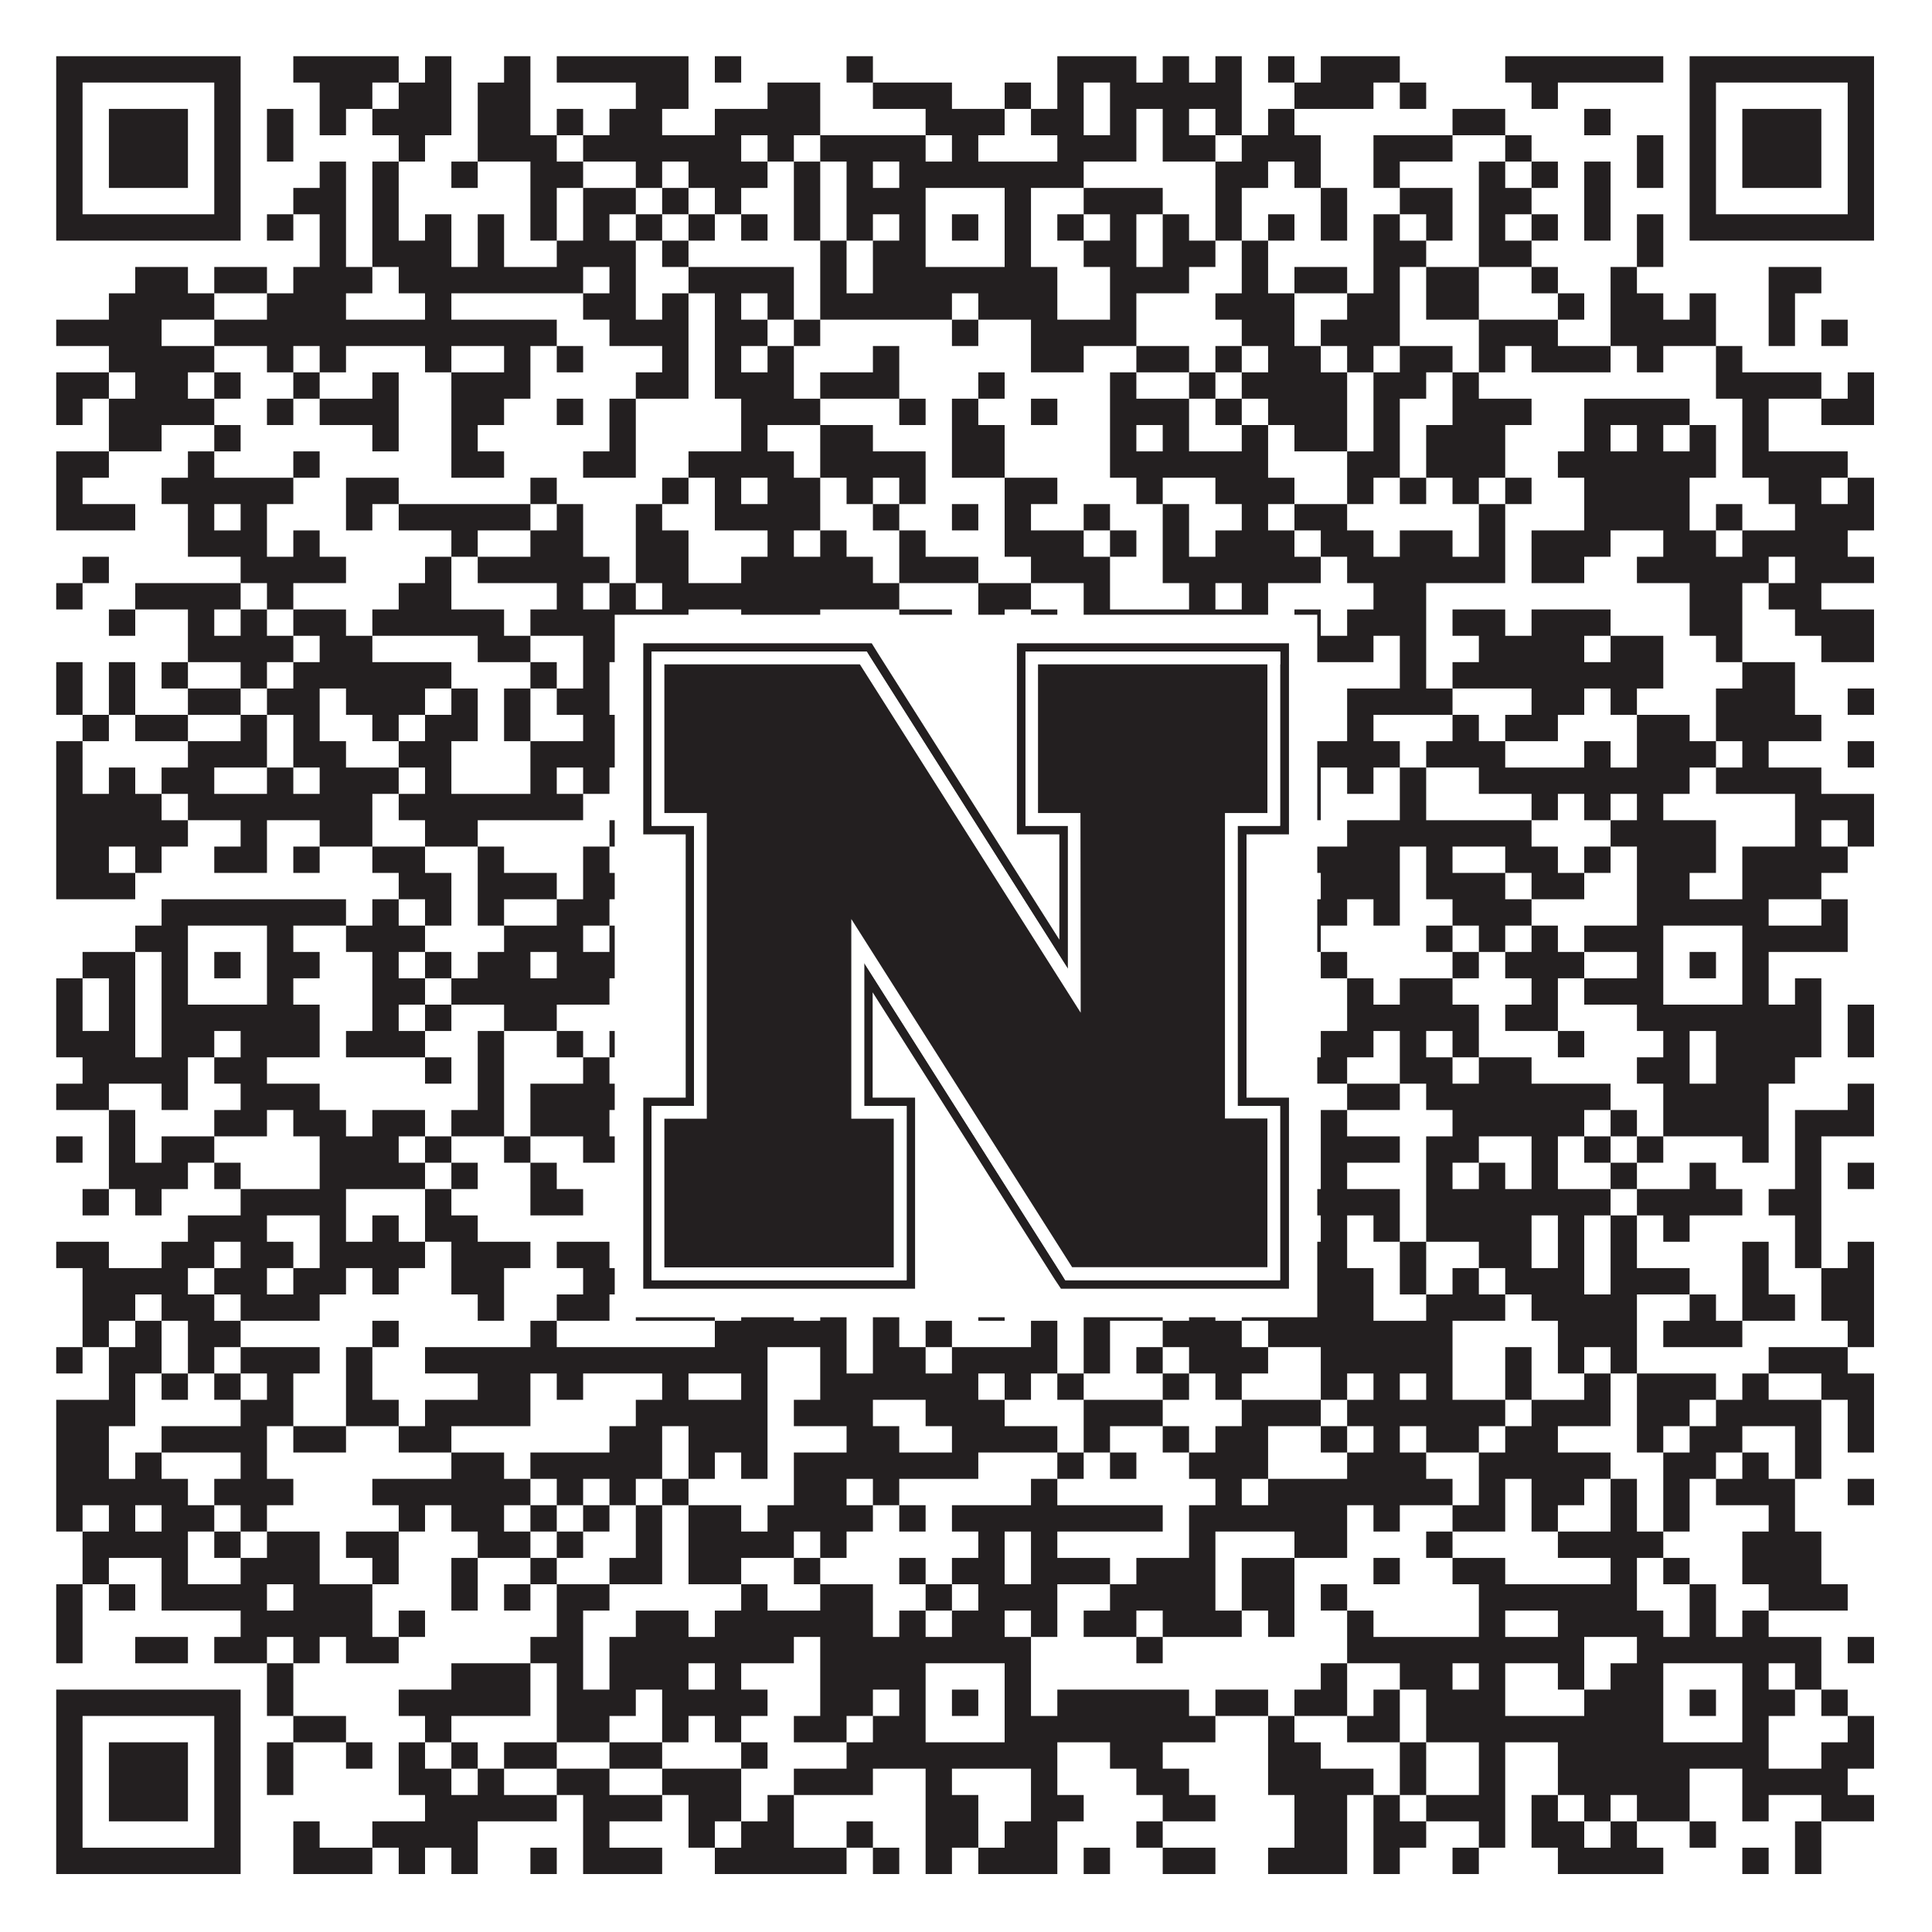
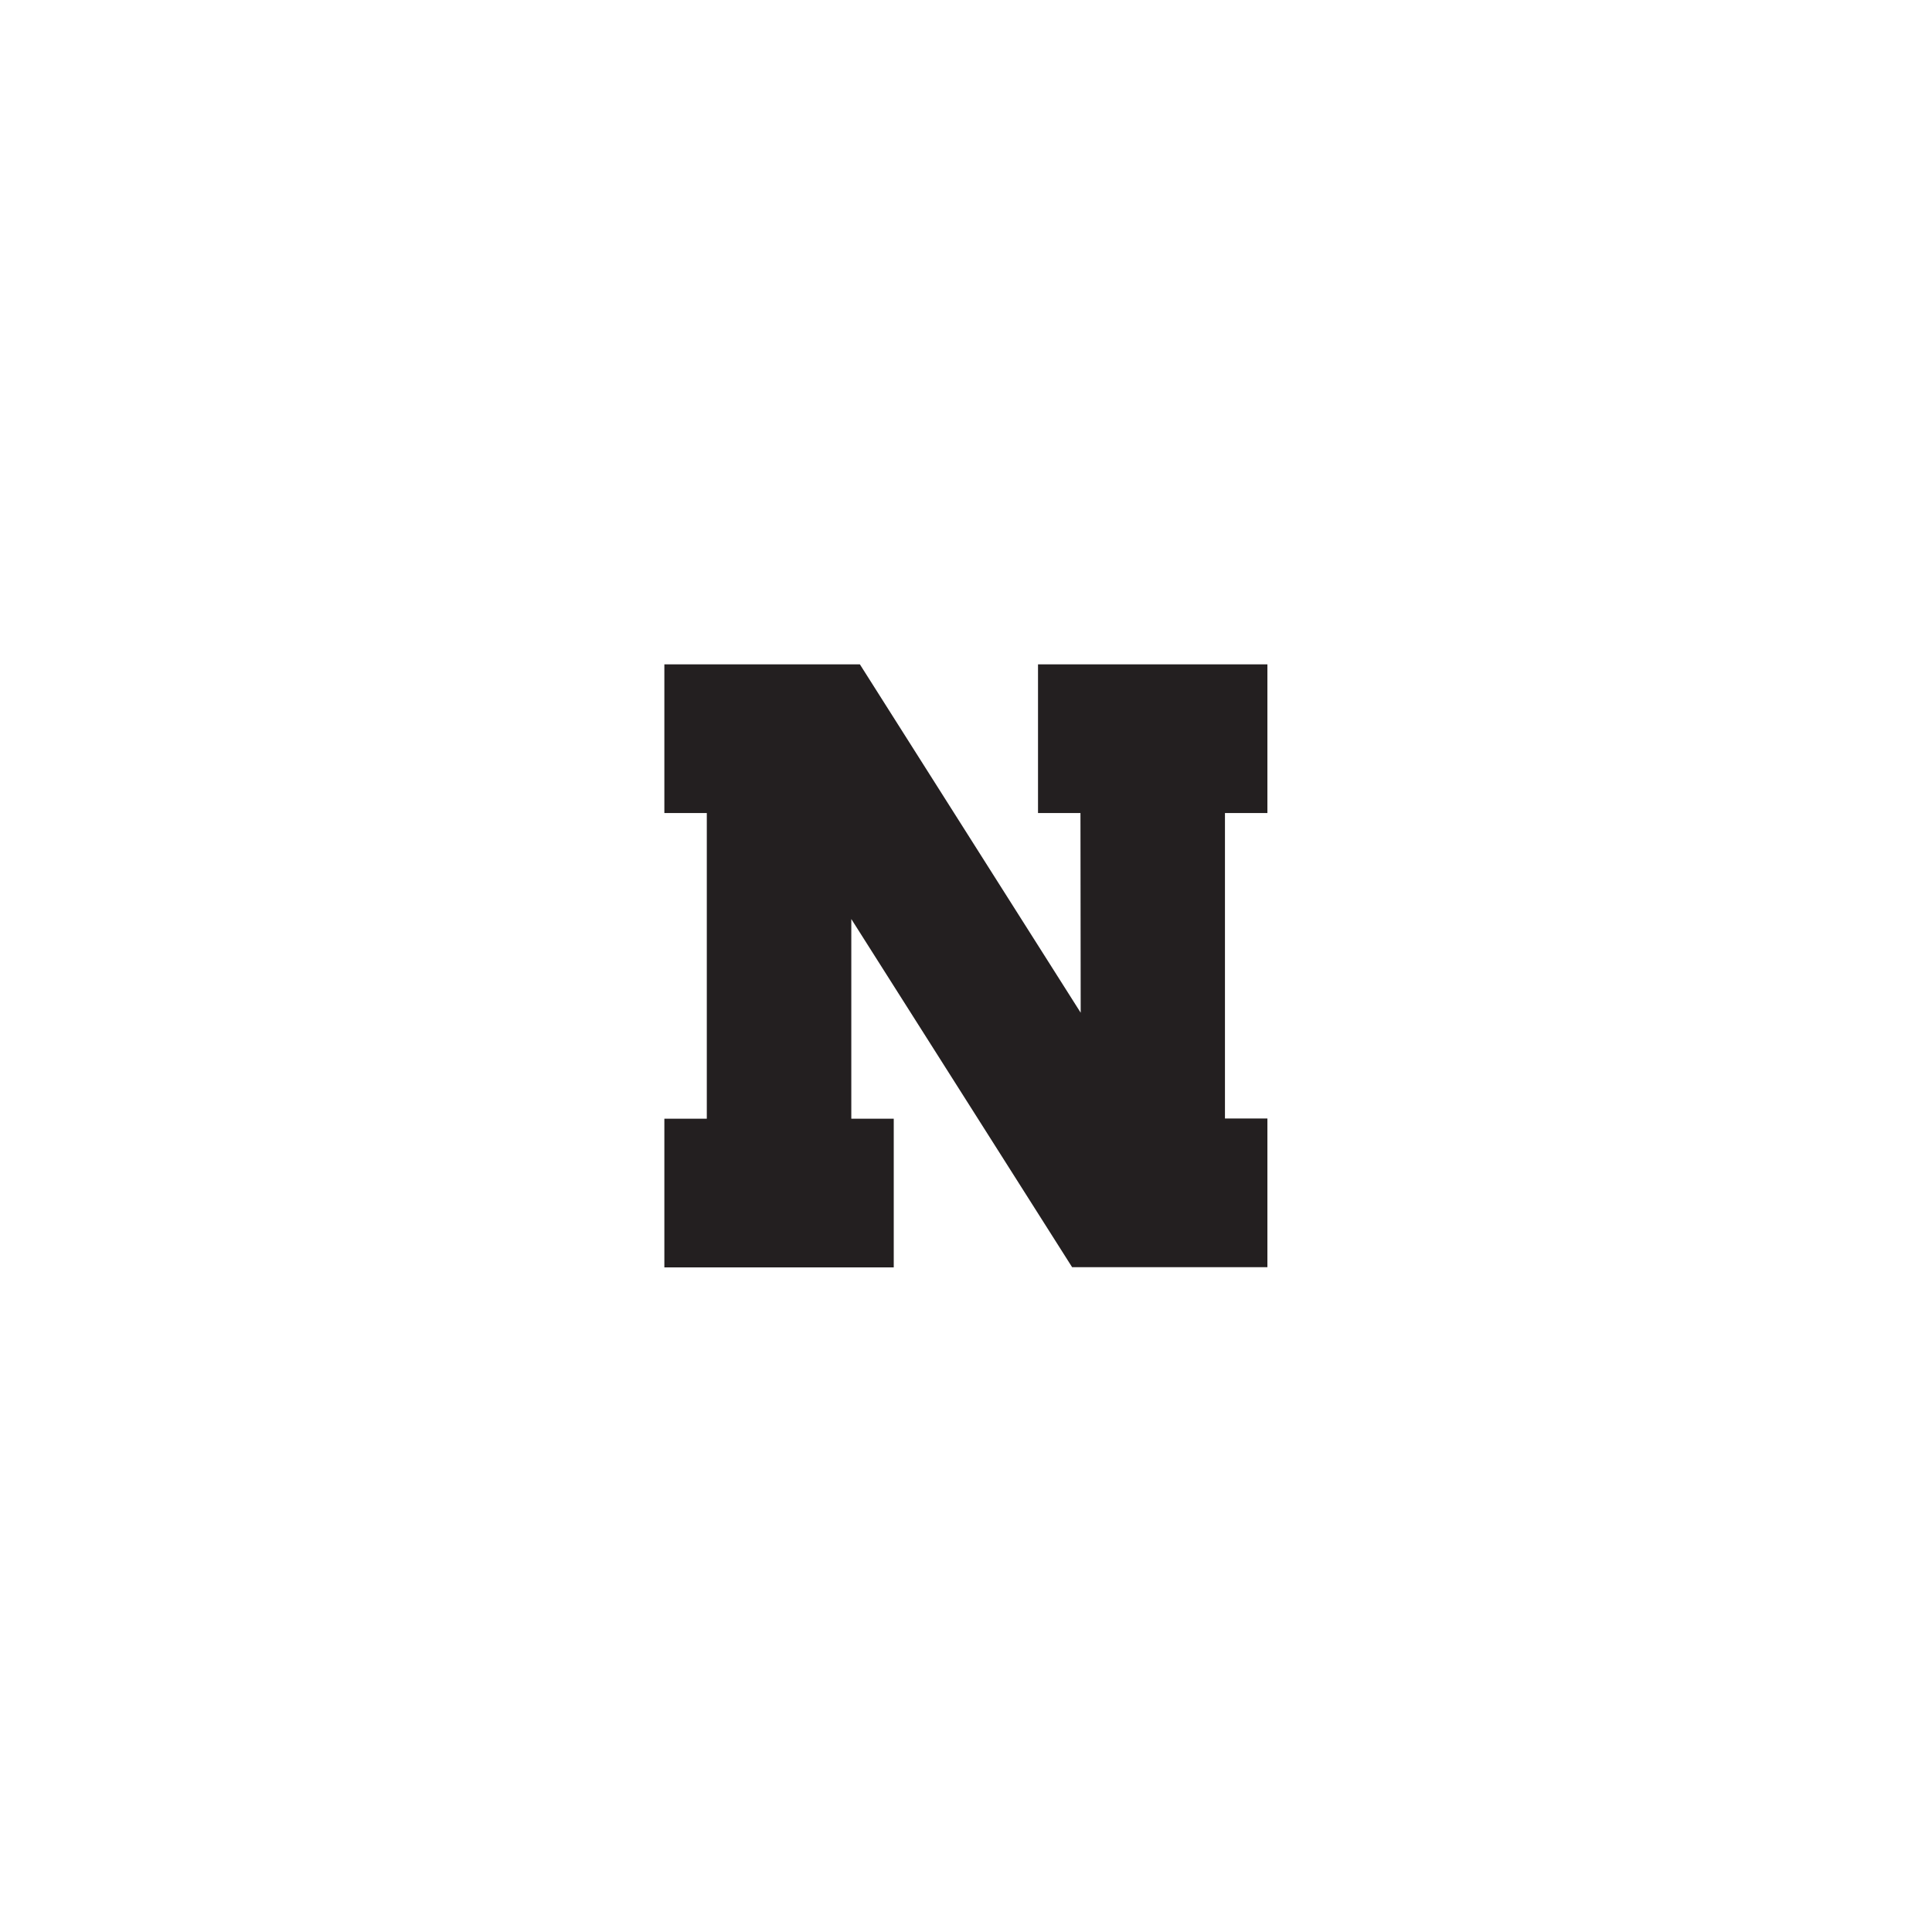
<svg xmlns="http://www.w3.org/2000/svg" version="1.1" width="1100px" height="1100px" viewBox="0 0 1100 1100">
-   <rect x="0" y="0" width="1100" height="1100" fill="#ffffff" fill-opacity="1" />
-   <path fill="#231f20" fill-opacity="1" d="M32,32L137,32L137,47L32,47ZM167,32L227,32L227,47L167,47ZM242,32L257,32L257,47L242,47ZM287,32L302,32L302,47L287,47ZM317,32L392,32L392,47L317,47ZM407,32L422,32L422,47L407,47ZM482,32L497,32L497,47L482,47ZM602,32L647,32L647,47L602,47ZM662,32L677,32L677,47L662,47ZM692,32L707,32L707,47L692,47ZM722,32L737,32L737,47L722,47ZM752,32L797,32L797,47L752,47ZM857,32L947,32L947,47L857,47ZM962,32L1067,32L1067,47L962,47ZM32,47L47,47L47,62L32,62ZM122,47L137,47L137,62L122,62ZM182,47L212,47L212,62L182,62ZM227,47L257,47L257,62L227,62ZM272,47L302,47L302,62L272,62ZM362,47L392,47L392,62L362,62ZM437,47L467,47L467,62L437,62ZM497,47L542,47L542,62L497,62ZM572,47L587,47L587,62L572,62ZM602,47L617,47L617,62L602,62ZM632,47L707,47L707,62L632,62ZM737,47L782,47L782,62L737,62ZM797,47L812,47L812,62L797,62ZM872,47L887,47L887,62L872,62ZM962,47L977,47L977,62L962,62ZM1052,47L1067,47L1067,62L1052,62ZM32,62L47,62L47,77L32,77ZM62,62L107,62L107,77L62,77ZM122,62L137,62L137,77L122,77ZM152,62L167,62L167,77L152,77ZM182,62L197,62L197,77L182,77ZM212,62L257,62L257,77L212,77ZM272,62L302,62L302,77L272,77ZM317,62L332,62L332,77L317,77ZM347,62L377,62L377,77L347,77ZM407,62L467,62L467,77L407,77ZM527,62L572,62L572,77L527,77ZM587,62L617,62L617,77L587,77ZM632,62L647,62L647,77L632,77ZM662,62L677,62L677,77L662,77ZM692,62L707,62L707,77L692,77ZM722,62L737,62L737,77L722,77ZM827,62L857,62L857,77L827,77ZM902,62L917,62L917,77L902,77ZM962,62L977,62L977,77L962,77ZM992,62L1037,62L1037,77L992,77ZM1052,62L1067,62L1067,77L1052,77ZM32,77L47,77L47,92L32,92ZM62,77L107,77L107,92L62,92ZM122,77L137,77L137,92L122,92ZM152,77L167,77L167,92L152,92ZM227,77L242,77L242,92L227,92ZM272,77L317,77L317,92L272,92ZM332,77L422,77L422,92L332,92ZM437,77L452,77L452,92L437,92ZM467,77L527,77L527,92L467,92ZM542,77L557,77L557,92L542,92ZM602,77L647,77L647,92L602,92ZM662,77L692,77L692,92L662,92ZM707,77L752,77L752,92L707,92ZM782,77L827,77L827,92L782,92ZM857,77L872,77L872,92L857,92ZM932,77L947,77L947,92L932,92ZM962,77L977,77L977,92L962,92ZM992,77L1037,77L1037,92L992,92ZM1052,77L1067,77L1067,92L1052,92ZM32,92L47,92L47,107L32,107ZM62,92L107,92L107,107L62,107ZM122,92L137,92L137,107L122,107ZM182,92L197,92L197,107L182,107ZM212,92L227,92L227,107L212,107ZM257,92L272,92L272,107L257,107ZM302,92L332,92L332,107L302,107ZM362,92L377,92L377,107L362,107ZM392,92L437,92L437,107L392,107ZM452,92L467,92L467,107L452,107ZM482,92L497,92L497,107L482,107ZM512,92L617,92L617,107L512,107ZM692,92L722,92L722,107L692,107ZM737,92L752,92L752,107L737,107ZM782,92L797,92L797,107L782,107ZM842,92L857,92L857,107L842,107ZM872,92L887,92L887,107L872,107ZM902,92L917,92L917,107L902,107ZM932,92L947,92L947,107L932,107ZM962,92L977,92L977,107L962,107ZM992,92L1037,92L1037,107L992,107ZM1052,92L1067,92L1067,107L1052,107ZM32,107L47,107L47,122L32,122ZM122,107L137,107L137,122L122,122ZM167,107L197,107L197,122L167,122ZM212,107L227,107L227,122L212,122ZM302,107L317,107L317,122L302,122ZM332,107L362,107L362,122L332,122ZM377,107L392,107L392,122L377,122ZM407,107L422,107L422,122L407,122ZM452,107L467,107L467,122L452,122ZM482,107L527,107L527,122L482,122ZM572,107L587,107L587,122L572,122ZM617,107L662,107L662,122L617,122ZM692,107L707,107L707,122L692,122ZM752,107L767,107L767,122L752,122ZM797,107L827,107L827,122L797,122ZM842,107L872,107L872,122L842,122ZM902,107L917,107L917,122L902,122ZM962,107L977,107L977,122L962,122ZM1052,107L1067,107L1067,122L1052,122ZM32,122L137,122L137,137L32,137ZM152,122L167,122L167,137L152,137ZM182,122L197,122L197,137L182,137ZM212,122L227,122L227,137L212,137ZM242,122L257,122L257,137L242,137ZM272,122L287,122L287,137L272,137ZM302,122L317,122L317,137L302,137ZM332,122L347,122L347,137L332,137ZM362,122L377,122L377,137L362,137ZM392,122L407,122L407,137L392,137ZM422,122L437,122L437,137L422,137ZM452,122L467,122L467,137L452,137ZM482,122L497,122L497,137L482,137ZM512,122L527,122L527,137L512,137ZM542,122L557,122L557,137L542,137ZM572,122L587,122L587,137L572,137ZM602,122L617,122L617,137L602,137ZM632,122L647,122L647,137L632,137ZM662,122L677,122L677,137L662,137ZM692,122L707,122L707,137L692,137ZM722,122L737,122L737,137L722,137ZM752,122L767,122L767,137L752,137ZM782,122L797,122L797,137L782,137ZM812,122L827,122L827,137L812,137ZM842,122L857,122L857,137L842,137ZM872,122L887,122L887,137L872,137ZM902,122L917,122L917,137L902,137ZM932,122L947,122L947,137L932,137ZM962,122L1067,122L1067,137L962,137ZM182,137L197,137L197,152L182,152ZM212,137L257,137L257,152L212,152ZM272,137L287,137L287,152L272,152ZM317,137L362,137L362,152L317,152ZM377,137L392,137L392,152L377,152ZM467,137L482,137L482,152L467,152ZM497,137L527,137L527,152L497,152ZM572,137L587,137L587,152L572,152ZM617,137L647,137L647,152L617,152ZM662,137L692,137L692,152L662,152ZM707,137L722,137L722,152L707,152ZM782,137L812,137L812,152L782,152ZM842,137L872,137L872,152L842,152ZM932,137L947,137L947,152L932,152ZM77,152L107,152L107,167L77,167ZM122,152L152,152L152,167L122,167ZM167,152L212,152L212,167L167,167ZM227,152L332,152L332,167L227,167ZM347,152L362,152L362,167L347,167ZM392,152L452,152L452,167L392,167ZM467,152L482,152L482,167L467,167ZM497,152L602,152L602,167L497,167ZM632,152L677,152L677,167L632,167ZM707,152L722,152L722,167L707,167ZM737,152L767,152L767,167L737,167ZM782,152L797,152L797,167L782,167ZM812,152L842,152L842,167L812,167ZM872,152L887,152L887,167L872,167ZM917,152L932,152L932,167L917,167ZM1007,152L1037,152L1037,167L1007,167ZM62,167L122,167L122,182L62,182ZM152,167L197,167L197,182L152,182ZM242,167L257,167L257,182L242,182ZM332,167L362,167L362,182L332,182ZM377,167L392,167L392,182L377,182ZM407,167L422,167L422,182L407,182ZM437,167L452,167L452,182L437,182ZM467,167L542,167L542,182L467,182ZM557,167L602,167L602,182L557,182ZM632,167L647,167L647,182L632,182ZM692,167L737,167L737,182L692,182ZM767,167L797,167L797,182L767,182ZM812,167L842,167L842,182L812,182ZM887,167L902,167L902,182L887,182ZM917,167L947,167L947,182L917,182ZM962,167L977,167L977,182L962,182ZM1007,167L1022,167L1022,182L1007,182ZM32,182L92,182L92,197L32,197ZM122,182L317,182L317,197L122,197ZM347,182L392,182L392,197L347,197ZM407,182L437,182L437,197L407,197ZM452,182L467,182L467,197L452,197ZM542,182L557,182L557,197L542,197ZM587,182L647,182L647,197L587,197ZM707,182L737,182L737,197L707,197ZM752,182L797,182L797,197L752,197ZM842,182L887,182L887,197L842,197ZM917,182L977,182L977,197L917,197ZM1007,182L1022,182L1022,197L1007,197ZM1037,182L1052,182L1052,197L1037,197ZM62,197L122,197L122,212L62,212ZM152,197L167,197L167,212L152,212ZM182,197L197,197L197,212L182,212ZM242,197L257,197L257,212L242,212ZM287,197L302,197L302,212L287,212ZM317,197L332,197L332,212L317,212ZM377,197L392,197L392,212L377,212ZM407,197L422,197L422,212L407,212ZM437,197L452,197L452,212L437,212ZM497,197L512,197L512,212L497,212ZM587,197L617,197L617,212L587,212ZM647,197L677,197L677,212L647,212ZM692,197L707,197L707,212L692,212ZM722,197L752,197L752,212L722,212ZM767,197L782,197L782,212L767,212ZM797,197L827,197L827,212L797,212ZM842,197L857,197L857,212L842,212ZM872,197L917,197L917,212L872,212ZM932,197L947,197L947,212L932,212ZM977,197L992,197L992,212L977,212ZM32,212L62,212L62,227L32,227ZM77,212L107,212L107,227L77,227ZM122,212L137,212L137,227L122,227ZM167,212L182,212L182,227L167,227ZM212,212L227,212L227,227L212,227ZM257,212L302,212L302,227L257,227ZM362,212L392,212L392,227L362,227ZM407,212L452,212L452,227L407,227ZM467,212L512,212L512,227L467,227ZM557,212L572,212L572,227L557,227ZM632,212L647,212L647,227L632,227ZM677,212L692,212L692,227L677,227ZM707,212L767,212L767,227L707,227ZM782,212L812,212L812,227L782,227ZM827,212L842,212L842,227L827,227ZM977,212L1037,212L1037,227L977,227ZM1052,212L1067,212L1067,227L1052,227ZM32,227L47,227L47,242L32,242ZM62,227L122,227L122,242L62,242ZM152,227L167,227L167,242L152,242ZM182,227L227,227L227,242L182,242ZM257,227L287,227L287,242L257,242ZM317,227L332,227L332,242L317,242ZM347,227L362,227L362,242L347,242ZM422,227L467,227L467,242L422,242ZM512,227L527,227L527,242L512,242ZM542,227L557,227L557,242L542,242ZM587,227L602,227L602,242L587,242ZM632,227L677,227L677,242L632,242ZM692,227L707,227L707,242L692,242ZM722,227L767,227L767,242L722,242ZM782,227L797,227L797,242L782,242ZM827,227L872,227L872,242L827,242ZM902,227L962,227L962,242L902,242ZM992,227L1007,227L1007,242L992,242ZM1037,227L1067,227L1067,242L1037,242ZM62,242L92,242L92,257L62,257ZM122,242L137,242L137,257L122,257ZM212,242L227,242L227,257L212,257ZM257,242L272,242L272,257L257,257ZM347,242L362,242L362,257L347,257ZM422,242L437,242L437,257L422,257ZM467,242L497,242L497,257L467,257ZM542,242L572,242L572,257L542,257ZM632,242L647,242L647,257L632,257ZM662,242L677,242L677,257L662,257ZM707,242L722,242L722,257L707,257ZM737,242L767,242L767,257L737,257ZM782,242L797,242L797,257L782,257ZM812,242L857,242L857,257L812,257ZM902,242L917,242L917,257L902,257ZM932,242L947,242L947,257L932,257ZM962,242L977,242L977,257L962,257ZM992,242L1007,242L1007,257L992,257ZM32,257L62,257L62,272L32,272ZM107,257L122,257L122,272L107,272ZM167,257L182,257L182,272L167,272ZM257,257L287,257L287,272L257,272ZM332,257L362,257L362,272L332,272ZM392,257L452,257L452,272L392,272ZM467,257L527,257L527,272L467,272ZM542,257L572,257L572,272L542,272ZM632,257L722,257L722,272L632,272ZM767,257L797,257L797,272L767,272ZM812,257L857,257L857,272L812,272ZM887,257L977,257L977,272L887,272ZM992,257L1052,257L1052,272L992,272ZM32,272L47,272L47,287L32,287ZM92,272L167,272L167,287L92,287ZM197,272L227,272L227,287L197,287ZM302,272L317,272L317,287L302,287ZM377,272L392,272L392,287L377,287ZM407,272L422,272L422,287L407,287ZM437,272L467,272L467,287L437,287ZM482,272L497,272L497,287L482,287ZM512,272L527,272L527,287L512,287ZM572,272L602,272L602,287L572,287ZM647,272L662,272L662,287L647,287ZM692,272L737,272L737,287L692,287ZM767,272L782,272L782,287L767,287ZM797,272L812,272L812,287L797,287ZM827,272L842,272L842,287L827,287ZM857,272L872,272L872,287L857,287ZM902,272L962,272L962,287L902,287ZM1007,272L1037,272L1037,287L1007,287ZM1052,272L1067,272L1067,287L1052,287ZM32,287L77,287L77,302L32,302ZM107,287L122,287L122,302L107,302ZM137,287L152,287L152,302L137,302ZM197,287L212,287L212,302L197,302ZM227,287L302,287L302,302L227,302ZM317,287L332,287L332,302L317,302ZM362,287L377,287L377,302L362,302ZM407,287L467,287L467,302L407,302ZM497,287L512,287L512,302L497,302ZM542,287L557,287L557,302L542,302ZM572,287L587,287L587,302L572,302ZM617,287L632,287L632,302L617,302ZM662,287L677,287L677,302L662,302ZM707,287L722,287L722,302L707,302ZM737,287L767,287L767,302L737,302ZM842,287L857,287L857,302L842,302ZM902,287L962,287L962,302L902,302ZM977,287L992,287L992,302L977,302ZM1022,287L1067,287L1067,302L1022,302ZM107,302L152,302L152,317L107,317ZM167,302L182,302L182,317L167,317ZM257,302L272,302L272,317L257,317ZM302,302L332,302L332,317L302,317ZM362,302L392,302L392,317L362,317ZM437,302L452,302L452,317L437,317ZM467,302L482,302L482,317L467,317ZM512,302L527,302L527,317L512,317ZM572,302L617,302L617,317L572,317ZM632,302L647,302L647,317L632,317ZM662,302L677,302L677,317L662,317ZM692,302L737,302L737,317L692,317ZM752,302L782,302L782,317L752,317ZM797,302L827,302L827,317L797,317ZM842,302L857,302L857,317L842,317ZM872,302L917,302L917,317L872,317ZM947,302L977,302L977,317L947,317ZM992,302L1052,302L1052,317L992,317ZM47,317L62,317L62,332L47,332ZM137,317L197,317L197,332L137,332ZM242,317L257,317L257,332L242,332ZM272,317L347,317L347,332L272,332ZM362,317L392,317L392,332L362,332ZM422,317L497,317L497,332L422,332ZM512,317L557,317L557,332L512,332ZM587,317L632,317L632,332L587,332ZM662,317L752,317L752,332L662,332ZM767,317L857,317L857,332L767,332ZM872,317L902,317L902,332L872,332ZM932,317L1007,317L1007,332L932,332ZM1022,317L1067,317L1067,332L1022,332ZM32,332L47,332L47,347L32,347ZM77,332L137,332L137,347L77,347ZM152,332L167,332L167,347L152,347ZM227,332L257,332L257,347L227,347ZM317,332L332,332L332,347L317,347ZM347,332L362,332L362,347L347,347ZM377,332L512,332L512,347L377,347ZM557,332L587,332L587,347L557,347ZM617,332L632,332L632,347L617,347ZM677,332L692,332L692,347L677,347ZM707,332L722,332L722,347L707,347ZM782,332L812,332L812,347L782,347ZM962,332L992,332L992,347L962,347ZM1007,332L1037,332L1037,347L1007,347ZM62,347L77,347L77,362L62,362ZM107,347L122,347L122,362L107,362ZM137,347L152,347L152,362L137,362ZM167,347L197,347L197,362L167,362ZM212,347L287,347L287,362L212,362ZM302,347L392,347L392,362L302,362ZM422,347L467,347L467,362L422,362ZM512,347L542,347L542,362L512,362ZM557,347L572,347L572,362L557,362ZM587,347L602,347L602,362L587,362ZM617,347L722,347L722,362L617,362ZM737,347L752,347L752,362L737,362ZM767,347L812,347L812,362L767,362ZM827,347L857,347L857,362L827,362ZM872,347L917,347L917,362L872,362ZM962,347L992,347L992,362L962,362ZM1022,347L1067,347L1067,362L1022,362ZM107,362L167,362L167,377L107,377ZM182,362L212,362L212,377L182,377ZM272,362L302,362L302,377L272,377ZM332,362L362,362L362,377L332,377ZM392,362L422,362L422,377L392,377ZM452,362L467,362L467,377L452,377ZM497,362L512,362L512,377L497,377ZM542,362L557,362L557,377L542,377ZM587,362L602,362L602,377L587,377ZM692,362L722,362L722,377L692,377ZM737,362L782,362L782,377L737,377ZM797,362L812,362L812,377L797,377ZM842,362L902,362L902,377L842,377ZM917,362L947,362L947,377L917,377ZM977,362L992,362L992,377L977,377ZM1037,362L1067,362L1067,377L1037,377ZM32,377L47,377L47,392L32,392ZM62,377L77,377L77,392L62,392ZM92,377L107,377L107,392L92,392ZM137,377L152,377L152,392L137,392ZM167,377L257,377L257,392L167,392ZM302,377L317,377L317,392L302,392ZM332,377L347,377L347,392L332,392ZM362,377L377,377L377,392L362,392ZM407,377L437,377L437,392L407,392ZM452,377L512,377L512,392L452,392ZM542,377L647,377L647,392L542,392ZM677,377L707,377L707,392L677,392ZM722,377L737,377L737,392L722,392ZM797,377L812,377L812,392L797,392ZM827,377L947,377L947,392L827,392ZM992,377L1022,377L1022,392L992,392ZM32,392L47,392L47,407L32,407ZM62,392L77,392L77,407L62,407ZM107,392L137,392L137,407L107,407ZM152,392L182,392L182,407L152,407ZM197,392L242,392L242,407L197,407ZM257,392L272,392L272,407L257,407ZM287,392L302,392L302,407L287,407ZM317,392L347,392L347,407L317,407ZM362,392L377,392L377,407L362,407ZM392,392L452,392L452,407L392,407ZM467,392L482,392L482,407L467,407ZM497,392L512,392L512,407L497,407ZM572,392L587,392L587,407L572,407ZM602,392L617,392L617,407L602,407ZM662,392L707,392L707,407L662,407ZM767,392L827,392L827,407L767,407ZM872,392L902,392L902,407L872,407ZM917,392L932,392L932,407L917,407ZM977,392L1022,392L1022,407L977,407ZM1052,392L1067,392L1067,407L1052,407ZM47,407L62,407L62,422L47,422ZM77,407L107,407L107,422L77,422ZM137,407L152,407L152,422L137,422ZM167,407L182,407L182,422L167,422ZM212,407L227,407L227,422L212,422ZM242,407L272,407L272,422L242,422ZM287,407L302,407L302,422L287,422ZM332,407L362,407L362,422L332,422ZM377,407L482,407L482,422L377,422ZM512,407L572,407L572,422L512,422ZM617,407L632,407L632,422L617,422ZM722,407L737,407L737,422L722,422ZM767,407L782,407L782,422L767,422ZM827,407L842,407L842,422L827,422ZM857,407L887,407L887,422L857,422ZM932,407L962,407L962,422L932,422ZM977,407L1037,407L1037,422L977,422ZM32,422L47,422L47,437L32,437ZM107,422L152,422L152,437L107,437ZM167,422L197,422L197,437L167,437ZM227,422L257,422L257,437L227,437ZM302,422L362,422L362,437L302,437ZM377,422L422,422L422,437L377,437ZM467,422L497,422L497,437L467,437ZM527,422L542,422L542,437L527,437ZM557,422L572,422L572,437L557,437ZM602,422L617,422L617,437L602,437ZM647,422L692,422L692,437L647,437ZM707,422L722,422L722,437L707,437ZM737,422L797,422L797,437L737,437ZM812,422L857,422L857,437L812,437ZM902,422L917,422L917,437L902,437ZM932,422L977,422L977,437L932,437ZM992,422L1007,422L1007,437L992,437ZM1052,422L1067,422L1067,437L1052,437ZM32,437L47,437L47,452L32,452ZM62,437L77,437L77,452L62,452ZM92,437L122,437L122,452L92,452ZM152,437L167,437L167,452L152,452ZM182,437L227,437L227,452L182,452ZM242,437L257,437L257,452L242,452ZM302,437L317,437L317,452L302,452ZM332,437L347,437L347,452L332,452ZM377,437L407,437L407,452L377,452ZM437,437L452,437L452,452L437,452ZM467,437L497,437L497,452L467,452ZM512,437L527,437L527,452L512,452ZM542,437L557,437L557,452L542,452ZM572,437L602,437L602,452L572,452ZM647,437L662,437L662,452L647,452ZM677,437L752,437L752,452L677,452ZM767,437L782,437L782,452L767,452ZM797,437L812,437L812,452L797,452ZM842,437L962,437L962,452L842,452ZM977,437L1037,437L1037,452L977,452ZM32,452L92,452L92,467L32,467ZM107,452L212,452L212,467L107,467ZM227,452L332,452L332,467L227,467ZM377,452L407,452L407,467L377,467ZM422,452L437,452L437,467L422,467ZM482,452L497,452L497,467L482,467ZM512,452L527,452L527,467L512,467ZM542,452L557,452L557,467L542,467ZM587,452L647,452L647,467L587,467ZM662,452L692,452L692,467L662,467ZM707,452L722,452L722,467L707,467ZM737,452L752,452L752,467L737,467ZM797,452L812,452L812,467L797,467ZM872,452L887,452L887,467L872,467ZM902,452L917,452L917,467L902,467ZM932,452L947,452L947,467L932,467ZM1022,452L1067,452L1067,467L1022,467ZM32,467L107,467L107,482L32,482ZM137,467L152,467L152,482L137,482ZM182,467L212,467L212,482L182,482ZM242,467L272,467L272,482L242,482ZM347,467L362,467L362,482L347,482ZM407,467L422,467L422,482L407,482ZM452,467L482,467L482,482L452,482ZM497,467L557,467L557,482L497,482ZM617,467L662,467L662,482L617,482ZM677,467L737,467L737,482L677,482ZM767,467L872,467L872,482L767,482ZM917,467L977,467L977,482L917,482ZM1022,467L1037,467L1037,482L1022,482ZM1052,467L1067,467L1067,482L1052,482ZM32,482L62,482L62,497L32,497ZM77,482L92,482L92,497L77,497ZM122,482L152,482L152,497L122,497ZM167,482L182,482L182,497L167,497ZM212,482L242,482L242,497L212,497ZM272,482L287,482L287,497L272,497ZM332,482L347,482L347,497L332,497ZM362,482L377,482L377,497L362,497ZM392,482L497,482L497,497L392,497ZM512,482L527,482L527,497L512,497ZM542,482L572,482L572,497L542,497ZM587,482L602,482L602,497L587,497ZM632,482L647,482L647,497L632,497ZM677,482L707,482L707,497L677,497ZM722,482L797,482L797,497L722,497ZM812,482L827,482L827,497L812,497ZM857,482L887,482L887,497L857,497ZM902,482L917,482L917,497L902,497ZM932,482L977,482L977,497L932,497ZM992,482L1052,482L1052,497L992,497ZM32,497L77,497L77,512L32,512ZM227,497L257,497L257,512L227,512ZM272,497L317,497L317,512L272,512ZM332,497L362,497L362,512L332,512ZM392,497L407,497L407,512L392,512ZM437,497L467,497L467,512L437,512ZM482,497L497,497L497,512L482,512ZM512,497L527,497L527,512L512,512ZM542,497L572,497L572,512L542,512ZM587,497L602,497L602,512L587,512ZM617,497L647,497L647,512L617,512ZM752,497L797,497L797,512L752,512ZM812,497L857,497L857,512L812,512ZM872,497L902,497L902,512L872,512ZM932,497L962,497L962,512L932,512ZM992,497L1037,497L1037,512L992,512ZM92,512L197,512L197,527L92,527ZM212,512L227,512L227,527L212,527ZM242,512L257,512L257,527L242,527ZM272,512L287,512L287,527L272,527ZM317,512L347,512L347,527L317,527ZM362,512L377,512L377,527L362,527ZM392,512L407,512L407,527L392,527ZM422,512L437,512L437,527L422,527ZM452,512L497,512L497,527L452,527ZM512,512L617,512L617,527L512,527ZM647,512L662,512L662,527L647,527ZM692,512L707,512L707,527L692,527ZM722,512L767,512L767,527L722,527ZM782,512L797,512L797,527L782,527ZM827,512L872,512L872,527L827,527ZM932,512L1007,512L1007,527L932,527ZM1037,512L1052,512L1052,527L1037,527ZM77,527L107,527L107,542L77,542ZM152,527L167,527L167,542L152,542ZM197,527L242,527L242,542L197,542ZM287,527L332,527L332,542L287,542ZM347,527L422,527L422,542L347,542ZM437,527L452,527L452,542L437,542ZM497,527L527,527L527,542L497,542ZM572,527L587,527L587,542L572,542ZM617,527L632,527L632,542L617,542ZM647,527L662,527L662,542L647,542ZM677,527L707,527L707,542L677,542ZM722,527L752,527L752,542L722,542ZM812,527L827,527L827,542L812,542ZM842,527L857,527L857,542L842,542ZM872,527L887,527L887,542L872,542ZM902,527L947,527L947,542L902,542ZM992,527L1052,527L1052,542L992,542ZM47,542L77,542L77,557L47,557ZM92,542L107,542L107,557L92,557ZM122,542L137,542L137,557L122,557ZM152,542L182,542L182,557L152,557ZM212,542L227,542L227,557L212,557ZM242,542L257,542L257,557L242,557ZM272,542L302,542L302,557L272,557ZM317,542L362,542L362,557L317,557ZM392,542L422,542L422,557L392,557ZM497,542L527,542L527,557L497,557ZM542,542L557,542L557,557L542,557ZM572,542L587,542L587,557L572,557ZM602,542L662,542L662,557L602,557ZM677,542L692,542L692,557L677,557ZM752,542L767,542L767,557L752,557ZM827,542L842,542L842,557L827,557ZM857,542L902,542L902,557L857,557ZM932,542L947,542L947,557L932,557ZM962,542L977,542L977,557L962,557ZM992,542L1007,542L1007,557L992,557ZM32,557L47,557L47,572L32,572ZM62,557L77,557L77,572L62,572ZM92,557L107,557L107,572L92,572ZM152,557L167,557L167,572L152,572ZM212,557L242,557L242,572L212,572ZM257,557L347,557L347,572L257,572ZM377,557L407,557L407,572L377,572ZM467,557L482,557L482,572L467,572ZM512,557L527,557L527,572L512,572ZM572,557L587,557L587,572L572,572ZM617,557L647,557L647,572L617,572ZM722,557L737,557L737,572L722,572ZM767,557L782,557L782,572L767,572ZM797,557L827,557L827,572L797,572ZM872,557L887,557L887,572L872,572ZM902,557L947,557L947,572L902,572ZM992,557L1007,557L1007,572L992,572ZM1022,557L1037,557L1037,572L1022,572ZM32,572L47,572L47,587L32,587ZM62,572L77,572L77,587L62,587ZM92,572L182,572L182,587L92,587ZM212,572L227,572L227,587L212,587ZM242,572L257,572L257,587L242,587ZM287,572L317,572L317,587L287,587ZM362,572L377,572L377,587L362,587ZM392,572L407,572L407,587L392,587ZM422,572L437,572L437,587L422,587ZM497,572L602,572L602,587L497,587ZM632,572L647,572L647,587L632,587ZM662,572L692,572L692,587L662,587ZM722,572L737,572L737,587L722,587ZM767,572L842,572L842,587L767,587ZM857,572L887,572L887,587L857,587ZM932,572L1037,572L1037,587L932,587ZM1052,572L1067,572L1067,587L1052,587ZM32,587L77,587L77,602L32,602ZM92,587L122,587L122,602L92,602ZM137,587L182,587L182,602L137,602ZM197,587L242,587L242,602L197,602ZM272,587L287,587L287,602L272,602ZM317,587L332,587L332,602L317,602ZM347,587L377,587L377,602L347,602ZM422,587L467,587L467,602L422,602ZM482,587L497,587L497,602L482,602ZM527,587L557,587L557,602L527,602ZM617,587L647,587L647,602L617,602ZM662,587L692,587L692,602L662,602ZM752,587L782,587L782,602L752,602ZM797,587L812,587L812,602L797,602ZM827,587L842,587L842,602L827,602ZM887,587L902,587L902,602L887,602ZM947,587L962,587L962,602L947,602ZM977,587L1037,587L1037,602L977,602ZM1052,587L1067,587L1067,602L1052,602ZM47,602L107,602L107,617L47,617ZM122,602L152,602L152,617L122,617ZM242,602L257,602L257,617L242,617ZM272,602L287,602L287,617L272,617ZM332,602L347,602L347,617L332,617ZM362,602L377,602L377,617L362,617ZM407,602L437,602L437,617L407,617ZM467,602L482,602L482,617L467,617ZM497,602L512,602L512,617L497,617ZM527,602L557,602L557,617L527,617ZM602,602L677,602L677,617L602,617ZM722,602L767,602L767,617L722,617ZM797,602L827,602L827,617L797,617ZM842,602L872,602L872,617L842,617ZM932,602L962,602L962,617L932,617ZM977,602L1022,602L1022,617L977,617ZM32,617L62,617L62,632L32,632ZM92,617L107,617L107,632L92,632ZM137,617L182,617L182,632L137,632ZM272,617L287,617L287,632L272,632ZM302,617L362,617L362,632L302,632ZM392,617L407,617L407,632L392,632ZM422,617L467,617L467,632L422,632ZM497,617L542,617L542,632L497,632ZM557,617L572,617L572,632L557,632ZM662,617L677,617L677,632L662,632ZM767,617L797,617L797,632L767,632ZM812,617L917,617L917,632L812,632ZM947,617L1007,617L1007,632L947,632ZM1052,617L1067,617L1067,632L1052,632ZM62,632L77,632L77,647L62,647ZM122,632L152,632L152,647L122,647ZM167,632L197,632L197,647L167,647ZM212,632L242,632L242,647L212,647ZM257,632L287,632L287,647L257,647ZM302,632L347,632L347,647L302,647ZM407,632L422,632L422,647L407,647ZM437,632L452,632L452,647L437,647ZM467,632L482,632L482,647L467,647ZM497,632L512,632L512,647L497,647ZM542,632L572,632L572,647L542,647ZM587,632L632,632L632,647L587,647ZM677,632L692,632L692,647L677,647ZM722,632L737,632L737,647L722,647ZM752,632L767,632L767,647L752,647ZM827,632L902,632L902,647L827,647ZM917,632L932,632L932,647L917,647ZM947,632L1007,632L1007,647L947,647ZM1022,632L1067,632L1067,647L1022,647ZM32,647L47,647L47,662L32,662ZM62,647L77,647L77,662L62,662ZM92,647L122,647L122,662L92,662ZM182,647L227,647L227,662L182,662ZM242,647L257,647L257,662L242,662ZM287,647L302,647L302,662L287,662ZM332,647L362,647L362,662L332,662ZM452,647L482,647L482,662L452,662ZM497,647L512,647L512,662L497,662ZM527,647L557,647L557,662L527,662ZM587,647L617,647L617,662L587,662ZM692,647L722,647L722,662L692,662ZM752,647L797,647L797,662L752,662ZM812,647L842,647L842,662L812,662ZM872,647L887,647L887,662L872,662ZM902,647L917,647L917,662L902,662ZM932,647L947,647L947,662L932,662ZM992,647L1007,647L1007,662L992,662ZM1022,647L1037,647L1037,662L1022,662ZM62,662L107,662L107,677L62,677ZM122,662L137,662L137,677L122,677ZM182,662L242,662L242,677L182,677ZM257,662L272,662L272,677L257,677ZM302,662L317,662L317,677L302,677ZM407,662L452,662L452,677L407,677ZM467,662L482,662L482,677L467,677ZM497,662L542,662L542,677L497,677ZM557,662L602,662L602,677L557,677ZM632,662L692,662L692,677L632,677ZM707,662L722,662L722,677L707,677ZM752,662L767,662L767,677L752,677ZM812,662L827,662L827,677L812,677ZM842,662L857,662L857,677L842,677ZM872,662L887,662L887,677L872,677ZM917,662L932,662L932,677L917,677ZM962,662L977,662L977,677L962,677ZM1022,662L1037,662L1037,677L1022,677ZM1052,662L1067,662L1067,677L1052,677ZM47,677L62,677L62,692L47,692ZM77,677L92,677L92,692L77,692ZM137,677L197,677L197,692L137,692ZM242,677L257,677L257,692L242,692ZM302,677L332,677L332,692L302,692ZM407,677L437,677L437,692L407,692ZM452,677L497,677L497,692L452,692ZM527,677L557,677L557,692L527,692ZM587,677L632,677L632,692L587,692ZM662,677L707,677L707,692L662,692ZM722,677L797,677L797,692L722,692ZM812,677L917,677L917,692L812,692ZM932,677L992,677L992,692L932,692ZM1007,677L1037,677L1037,692L1007,692ZM107,692L152,692L152,707L107,707ZM182,692L197,692L197,707L182,707ZM212,692L227,692L227,707L212,707ZM242,692L272,692L272,707L242,707ZM362,692L422,692L422,707L362,707ZM452,692L497,692L497,707L452,707ZM542,692L557,692L557,707L542,707ZM572,692L587,692L587,707L572,707ZM617,692L647,692L647,707L617,707ZM662,692L677,692L677,707L662,707ZM692,692L707,692L707,707L692,707ZM722,692L737,692L737,707L722,707ZM752,692L767,692L767,707L752,707ZM782,692L797,692L797,707L782,707ZM812,692L872,692L872,707L812,707ZM887,692L902,692L902,707L887,707ZM917,692L932,692L932,707L917,707ZM947,692L962,692L962,707L947,707ZM1022,692L1037,692L1037,707L1022,707ZM32,707L62,707L62,722L32,722ZM92,707L122,707L122,722L92,722ZM137,707L167,707L167,722L137,722ZM182,707L242,707L242,722L182,722ZM257,707L302,707L302,722L257,722ZM317,707L347,707L347,722L317,722ZM362,707L377,707L377,722L362,722ZM392,707L422,707L422,722L392,722ZM482,707L497,707L497,722L482,722ZM512,707L602,707L602,722L512,722ZM662,707L677,707L677,722L662,722ZM692,707L707,707L707,722L692,722ZM737,707L767,707L767,722L737,722ZM797,707L812,707L812,722L797,722ZM842,707L872,707L872,722L842,722ZM887,707L902,707L902,722L887,722ZM917,707L932,707L932,722L917,722ZM992,707L1007,707L1007,722L992,722ZM1022,707L1037,707L1037,722L1022,722ZM1052,707L1067,707L1067,722L1052,722ZM47,722L107,722L107,737L47,737ZM122,722L152,722L152,737L122,737ZM167,722L197,722L197,737L167,737ZM212,722L227,722L227,737L212,737ZM257,722L287,722L287,737L257,737ZM332,722L377,722L377,737L332,737ZM392,722L407,722L407,737L392,737ZM452,722L497,722L497,737L452,737ZM542,722L587,722L587,737L542,737ZM602,722L617,722L617,737L602,737ZM632,722L647,722L647,737L632,737ZM662,722L782,722L782,737L662,737ZM797,722L812,722L812,737L797,737ZM827,722L842,722L842,737L827,737ZM857,722L902,722L902,737L857,737ZM917,722L962,722L962,737L917,737ZM992,722L1007,722L1007,737L992,737ZM1037,722L1067,722L1067,737L1037,737ZM47,737L77,737L77,752L47,752ZM92,737L122,737L122,752L92,752ZM137,737L182,737L182,752L137,752ZM272,737L287,737L287,752L272,752ZM317,737L347,737L347,752L317,752ZM362,737L407,737L407,752L362,752ZM422,737L452,737L452,752L422,752ZM467,737L482,737L482,752L467,752ZM497,737L512,737L512,752L497,752ZM557,737L572,737L572,752L557,752ZM617,737L662,737L662,752L617,752ZM677,737L692,737L692,752L677,752ZM707,737L782,737L782,752L707,752ZM812,737L857,737L857,752L812,752ZM872,737L932,737L932,752L872,752ZM962,737L977,737L977,752L962,752ZM992,737L1022,737L1022,752L992,752ZM1037,737L1067,737L1067,752L1037,752ZM47,752L62,752L62,767L47,767ZM77,752L92,752L92,767L77,767ZM107,752L137,752L137,767L107,767ZM212,752L227,752L227,767L212,767ZM302,752L317,752L317,767L302,767ZM407,752L482,752L482,767L407,767ZM497,752L512,752L512,767L497,767ZM527,752L542,752L542,767L527,767ZM587,752L602,752L602,767L587,767ZM617,752L632,752L632,767L617,767ZM662,752L707,752L707,767L662,767ZM722,752L827,752L827,767L722,767ZM887,752L932,752L932,767L887,767ZM947,752L992,752L992,767L947,767ZM1052,752L1067,752L1067,767L1052,767ZM32,767L47,767L47,782L32,782ZM62,767L92,767L92,782L62,782ZM107,767L122,767L122,782L107,782ZM137,767L182,767L182,782L137,782ZM197,767L212,767L212,782L197,782ZM242,767L437,767L437,782L242,782ZM467,767L482,767L482,782L467,782ZM497,767L527,767L527,782L497,782ZM542,767L602,767L602,782L542,782ZM617,767L632,767L632,782L617,782ZM647,767L662,767L662,782L647,782ZM677,767L722,767L722,782L677,782ZM752,767L827,767L827,782L752,782ZM857,767L872,767L872,782L857,782ZM887,767L902,767L902,782L887,782ZM917,767L932,767L932,782L917,782ZM1007,767L1052,767L1052,782L1007,782ZM62,782L77,782L77,797L62,797ZM92,782L107,782L107,797L92,797ZM122,782L137,782L137,797L122,797ZM152,782L167,782L167,797L152,797ZM197,782L212,782L212,797L197,797ZM272,782L302,782L302,797L272,797ZM317,782L332,782L332,797L317,797ZM377,782L392,782L392,797L377,797ZM422,782L437,782L437,797L422,797ZM467,782L557,782L557,797L467,797ZM572,782L587,782L587,797L572,797ZM602,782L617,782L617,797L602,797ZM662,782L677,782L677,797L662,797ZM692,782L707,782L707,797L692,797ZM752,782L767,782L767,797L752,797ZM782,782L797,782L797,797L782,797ZM812,782L827,782L827,797L812,797ZM857,782L872,782L872,797L857,797ZM902,782L917,782L917,797L902,797ZM932,782L977,782L977,797L932,797ZM992,782L1007,782L1007,797L992,797ZM1037,782L1067,782L1067,797L1037,797ZM32,797L77,797L77,812L32,812ZM137,797L167,797L167,812L137,812ZM197,797L227,797L227,812L197,812ZM242,797L302,797L302,812L242,812ZM362,797L437,797L437,812L362,812ZM452,797L497,797L497,812L452,812ZM527,797L572,797L572,812L527,812ZM617,797L662,797L662,812L617,812ZM707,797L752,797L752,812L707,812ZM767,797L857,797L857,812L767,812ZM872,797L917,797L917,812L872,812ZM932,797L962,797L962,812L932,812ZM977,797L1037,797L1037,812L977,812ZM1052,797L1067,797L1067,812L1052,812ZM32,812L62,812L62,827L32,827ZM92,812L152,812L152,827L92,827ZM167,812L197,812L197,827L167,827ZM227,812L257,812L257,827L227,827ZM347,812L377,812L377,827L347,827ZM392,812L437,812L437,827L392,827ZM482,812L512,812L512,827L482,827ZM542,812L602,812L602,827L542,827ZM617,812L632,812L632,827L617,827ZM662,812L677,812L677,827L662,827ZM692,812L722,812L722,827L692,827ZM752,812L767,812L767,827L752,827ZM782,812L797,812L797,827L782,827ZM812,812L842,812L842,827L812,827ZM857,812L887,812L887,827L857,827ZM932,812L947,812L947,827L932,827ZM962,812L992,812L992,827L962,827ZM1022,812L1037,812L1037,827L1022,827ZM1052,812L1067,812L1067,827L1052,827ZM32,827L62,827L62,842L32,842ZM77,827L92,827L92,842L77,842ZM137,827L152,827L152,842L137,842ZM257,827L287,827L287,842L257,842ZM302,827L377,827L377,842L302,842ZM392,827L407,827L407,842L392,842ZM422,827L437,827L437,842L422,842ZM452,827L557,827L557,842L452,842ZM602,827L617,827L617,842L602,842ZM632,827L647,827L647,842L632,842ZM677,827L722,827L722,842L677,842ZM767,827L812,827L812,842L767,842ZM842,827L917,827L917,842L842,842ZM947,827L977,827L977,842L947,842ZM992,827L1007,827L1007,842L992,842ZM1022,827L1037,827L1037,842L1022,842ZM32,842L107,842L107,857L32,857ZM122,842L167,842L167,857L122,857ZM212,842L302,842L302,857L212,857ZM317,842L332,842L332,857L317,857ZM347,842L362,842L362,857L347,857ZM377,842L392,842L392,857L377,857ZM452,842L482,842L482,857L452,857ZM497,842L512,842L512,857L497,857ZM587,842L602,842L602,857L587,857ZM692,842L707,842L707,857L692,857ZM722,842L827,842L827,857L722,857ZM842,842L857,842L857,857L842,857ZM872,842L902,842L902,857L872,857ZM917,842L932,842L932,857L917,857ZM947,842L962,842L962,857L947,857ZM977,842L1022,842L1022,857L977,857ZM1052,842L1067,842L1067,857L1052,857ZM32,857L47,857L47,872L32,872ZM62,857L77,857L77,872L62,872ZM92,857L122,857L122,872L92,872ZM137,857L152,857L152,872L137,872ZM227,857L242,857L242,872L227,872ZM257,857L287,857L287,872L257,872ZM302,857L317,857L317,872L302,872ZM332,857L347,857L347,872L332,872ZM362,857L377,857L377,872L362,872ZM392,857L422,857L422,872L392,872ZM437,857L497,857L497,872L437,872ZM512,857L527,857L527,872L512,872ZM542,857L662,857L662,872L542,872ZM677,857L767,857L767,872L677,872ZM782,857L797,857L797,872L782,872ZM827,857L857,857L857,872L827,872ZM872,857L887,857L887,872L872,872ZM917,857L932,857L932,872L917,872ZM947,857L962,857L962,872L947,872ZM1007,857L1022,857L1022,872L1007,872ZM47,872L107,872L107,887L47,887ZM122,872L137,872L137,887L122,887ZM152,872L182,872L182,887L152,887ZM197,872L227,872L227,887L197,887ZM272,872L302,872L302,887L272,887ZM317,872L332,872L332,887L317,887ZM362,872L377,872L377,887L362,887ZM392,872L452,872L452,887L392,887ZM467,872L482,872L482,887L467,887ZM557,872L572,872L572,887L557,887ZM587,872L602,872L602,887L587,887ZM677,872L692,872L692,887L677,887ZM737,872L767,872L767,887L737,887ZM812,872L827,872L827,887L812,887ZM887,872L947,872L947,887L887,887ZM992,872L1037,872L1037,887L992,887ZM47,887L62,887L62,902L47,902ZM92,887L107,887L107,902L92,902ZM137,887L182,887L182,902L137,902ZM212,887L227,887L227,902L212,902ZM257,887L272,887L272,902L257,902ZM302,887L317,887L317,902L302,902ZM347,887L377,887L377,902L347,902ZM392,887L422,887L422,902L392,902ZM452,887L467,887L467,902L452,902ZM512,887L527,887L527,902L512,902ZM542,887L572,887L572,902L542,902ZM587,887L632,887L632,902L587,902ZM647,887L692,887L692,902L647,902ZM707,887L737,887L737,902L707,902ZM782,887L797,887L797,902L782,902ZM827,887L857,887L857,902L827,902ZM917,887L932,887L932,902L917,902ZM947,887L962,887L962,902L947,902ZM992,887L1037,887L1037,902L992,902ZM32,902L47,902L47,917L32,917ZM62,902L77,902L77,917L62,917ZM92,902L152,902L152,917L92,917ZM167,902L212,902L212,917L167,917ZM257,902L272,902L272,917L257,917ZM287,902L302,902L302,917L287,917ZM317,902L347,902L347,917L317,917ZM422,902L437,902L437,917L422,917ZM467,902L497,902L497,917L467,917ZM527,902L542,902L542,917L527,917ZM557,902L602,902L602,917L557,917ZM632,902L692,902L692,917L632,917ZM707,902L737,902L737,917L707,917ZM752,902L767,902L767,917L752,917ZM842,902L932,902L932,917L842,917ZM962,902L977,902L977,917L962,917ZM1007,902L1052,902L1052,917L1007,917ZM32,917L47,917L47,932L32,932ZM137,917L212,917L212,932L137,932ZM227,917L242,917L242,932L227,932ZM317,917L332,917L332,932L317,932ZM362,917L392,917L392,932L362,932ZM407,917L497,917L497,932L407,932ZM512,917L527,917L527,932L512,932ZM542,917L572,917L572,932L542,932ZM587,917L602,917L602,932L587,932ZM617,917L647,917L647,932L617,932ZM662,917L707,917L707,932L662,932ZM722,917L737,917L737,932L722,932ZM767,917L782,917L782,932L767,932ZM842,917L857,917L857,932L842,932ZM887,917L947,917L947,932L887,932ZM962,917L977,917L977,932L962,932ZM992,917L1007,917L1007,932L992,932ZM32,932L47,932L47,947L32,947ZM77,932L107,932L107,947L77,947ZM122,932L152,932L152,947L122,947ZM167,932L182,932L182,947L167,947ZM197,932L227,932L227,947L197,947ZM302,932L332,932L332,947L302,947ZM347,932L452,932L452,947L347,947ZM467,932L587,932L587,947L467,947ZM647,932L662,932L662,947L647,947ZM767,932L902,932L902,947L767,947ZM932,932L1037,932L1037,947L932,947ZM1052,932L1067,932L1067,947L1052,947ZM152,947L167,947L167,962L152,962ZM257,947L302,947L302,962L257,962ZM317,947L332,947L332,962L317,962ZM347,947L392,947L392,962L347,962ZM407,947L422,947L422,962L407,962ZM467,947L527,947L527,962L467,962ZM572,947L587,947L587,962L572,962ZM752,947L767,947L767,962L752,962ZM797,947L827,947L827,962L797,962ZM842,947L857,947L857,962L842,962ZM887,947L902,947L902,962L887,962ZM917,947L947,947L947,962L917,962ZM992,947L1007,947L1007,962L992,962ZM1022,947L1037,947L1037,962L1022,962ZM32,962L137,962L137,977L32,977ZM152,962L167,962L167,977L152,977ZM227,962L302,962L302,977L227,977ZM317,962L362,962L362,977L317,977ZM377,962L437,962L437,977L377,977ZM467,962L497,962L497,977L467,977ZM512,962L527,962L527,977L512,977ZM542,962L557,962L557,977L542,977ZM572,962L587,962L587,977L572,977ZM602,962L677,962L677,977L602,977ZM692,962L722,962L722,977L692,977ZM737,962L767,962L767,977L737,977ZM782,962L797,962L797,977L782,977ZM812,962L857,962L857,977L812,977ZM902,962L947,962L947,977L902,977ZM962,962L977,962L977,977L962,977ZM992,962L1022,962L1022,977L992,977ZM1037,962L1052,962L1052,977L1037,977ZM32,977L47,977L47,992L32,992ZM122,977L137,977L137,992L122,992ZM167,977L197,977L197,992L167,992ZM242,977L257,977L257,992L242,992ZM317,977L347,977L347,992L317,992ZM377,977L392,977L392,992L377,992ZM407,977L422,977L422,992L407,992ZM452,977L482,977L482,992L452,992ZM497,977L527,977L527,992L497,992ZM572,977L692,977L692,992L572,992ZM722,977L737,977L737,992L722,992ZM767,977L797,977L797,992L767,992ZM812,977L947,977L947,992L812,992ZM992,977L1007,977L1007,992L992,992ZM1052,977L1067,977L1067,992L1052,992ZM32,992L47,992L47,1007L32,1007ZM62,992L107,992L107,1007L62,1007ZM122,992L137,992L137,1007L122,1007ZM152,992L167,992L167,1007L152,1007ZM197,992L212,992L212,1007L197,1007ZM227,992L242,992L242,1007L227,1007ZM257,992L272,992L272,1007L257,1007ZM287,992L317,992L317,1007L287,1007ZM347,992L377,992L377,1007L347,1007ZM422,992L437,992L437,1007L422,1007ZM482,992L602,992L602,1007L482,1007ZM632,992L662,992L662,1007L632,1007ZM722,992L752,992L752,1007L722,1007ZM797,992L812,992L812,1007L797,1007ZM842,992L857,992L857,1007L842,1007ZM887,992L1007,992L1007,1007L887,1007ZM1037,992L1067,992L1067,1007L1037,1007ZM32,1007L47,1007L47,1022L32,1022ZM62,1007L107,1007L107,1022L62,1022ZM122,1007L137,1007L137,1022L122,1022ZM152,1007L167,1007L167,1022L152,1022ZM227,1007L257,1007L257,1022L227,1022ZM272,1007L287,1007L287,1022L272,1022ZM317,1007L347,1007L347,1022L317,1022ZM377,1007L422,1007L422,1022L377,1022ZM452,1007L497,1007L497,1022L452,1022ZM527,1007L542,1007L542,1022L527,1022ZM587,1007L602,1007L602,1022L587,1022ZM647,1007L677,1007L677,1022L647,1022ZM722,1007L782,1007L782,1022L722,1022ZM797,1007L812,1007L812,1022L797,1022ZM842,1007L857,1007L857,1022L842,1022ZM887,1007L962,1007L962,1022L887,1022ZM992,1007L1052,1007L1052,1022L992,1022ZM32,1022L47,1022L47,1037L32,1037ZM62,1022L107,1022L107,1037L62,1037ZM122,1022L137,1022L137,1037L122,1037ZM242,1022L317,1022L317,1037L242,1037ZM332,1022L377,1022L377,1037L332,1037ZM392,1022L422,1022L422,1037L392,1037ZM437,1022L452,1022L452,1037L437,1037ZM527,1022L557,1022L557,1037L527,1037ZM587,1022L617,1022L617,1037L587,1037ZM662,1022L692,1022L692,1037L662,1037ZM737,1022L767,1022L767,1037L737,1037ZM782,1022L797,1022L797,1037L782,1037ZM812,1022L857,1022L857,1037L812,1037ZM872,1022L887,1022L887,1037L872,1037ZM902,1022L917,1022L917,1037L902,1037ZM932,1022L962,1022L962,1037L932,1037ZM992,1022L1007,1022L1007,1037L992,1037ZM1037,1022L1067,1022L1067,1037L1037,1037ZM32,1037L47,1037L47,1052L32,1052ZM122,1037L137,1037L137,1052L122,1052ZM167,1037L182,1037L182,1052L167,1052ZM212,1037L272,1037L272,1052L212,1052ZM332,1037L347,1037L347,1052L332,1052ZM392,1037L407,1037L407,1052L392,1052ZM422,1037L452,1037L452,1052L422,1052ZM482,1037L497,1037L497,1052L482,1052ZM527,1037L557,1037L557,1052L527,1052ZM572,1037L602,1037L602,1052L572,1052ZM647,1037L662,1037L662,1052L647,1052ZM737,1037L767,1037L767,1052L737,1052ZM782,1037L812,1037L812,1052L782,1052ZM842,1037L857,1037L857,1052L842,1052ZM872,1037L902,1037L902,1052L872,1052ZM917,1037L932,1037L932,1052L917,1052ZM962,1037L977,1037L977,1052L962,1052ZM1022,1037L1037,1037L1037,1052L1022,1052ZM32,1052L137,1052L137,1067L32,1067ZM167,1052L212,1052L212,1067L167,1067ZM227,1052L242,1052L242,1067L227,1067ZM257,1052L272,1052L272,1067L257,1067ZM302,1052L317,1052L317,1067L302,1067ZM332,1052L377,1052L377,1067L332,1067ZM407,1052L482,1052L482,1067L407,1067ZM497,1052L512,1052L512,1067L497,1067ZM527,1052L542,1052L542,1067L527,1067ZM557,1052L602,1052L602,1067L557,1067ZM617,1052L632,1052L632,1067L617,1067ZM662,1052L692,1052L692,1067L662,1067ZM722,1052L767,1052L767,1067L722,1067ZM782,1052L797,1052L797,1067L782,1067ZM827,1052L842,1052L842,1067L827,1067ZM887,1052L947,1052L947,1067L887,1067ZM992,1052L1007,1052L1007,1067L992,1067ZM1022,1052L1037,1052L1037,1067L1022,1067Z" />
  <svg x="350" y="350" width="400" height="400" version="1.1" viewBox="0 0 302.9 302.9" style="enable-background:new 0 0 302.9 302.9;" xml:space="preserve">
    <style type="text/css">
	.st0{fill:#FFFFFF;}
	.st1{fill:#231F20;}
</style>
    <g>
      <rect class="st0" width="302.9" height="302.9" />
    </g>
    <g>
      <g>
-         <path class="st1" d="M281.4,12.3h-108v82.4h18.3v45.4L113.4,16.5l-2.6-4.2H12.3v82.4h18.3v113.5H12.3v82.4h117.2v-82.4h-18.3    v-45.4l78.4,123.6l2.8,4.2h98.3v-82.4h-18.3V94.7h18.3V12.3H281.4L281.4,12.3z M286.9,21.4V91h-18.3v120.8h18.3v75.1h-92.6    l-1.6-2.6l-85.1-134.2v61.7h18.3v75.1H15.9v-75.1h18.3V91H15.9V15.9h92.7l1.7,2.6l85.1,134.2V91h-18.3V15.9h109.9V21.4L286.9,21.4    z" />
-         <path class="st0" d="M281.4,15.9H177.1V91h18.3v61.7L110.2,18.5l-1.5-2.6H15.9V91h18.3v120.8H15.9v75.1h109.9v-75.1h-18.3v-61.7    l85.1,134.2l1.6,2.6h92.6v-75.1h-18.3V91h18.3V15.9H281.4z M120.3,217.4L120.3,217.4v64.1H21.4v-64.1h18.3V85.5H21.4V21.4h84.2    l95.2,150.1V85.5h-18.3V21.4h98.9v64.1h-18.3v131.8h18.3v64.1h-84.2L102,131.3v86.1C102,217.4,120.3,217.4,120.3,217.4z" />
-       </g>
+         </g>
      <path class="st1" d="M200.9,171.6L200.9,171.6L105.7,21.4H21.4v64.1h18.3v131.8H21.4v64.1h98.9v-64.1H102v-86.1l95.2,150.1h84.2   v-64.1h-18.3V85.5h18.3V21.4h-98.9v64.1h18.3L200.9,171.6L200.9,171.6z" />
    </g>
  </svg>
</svg>